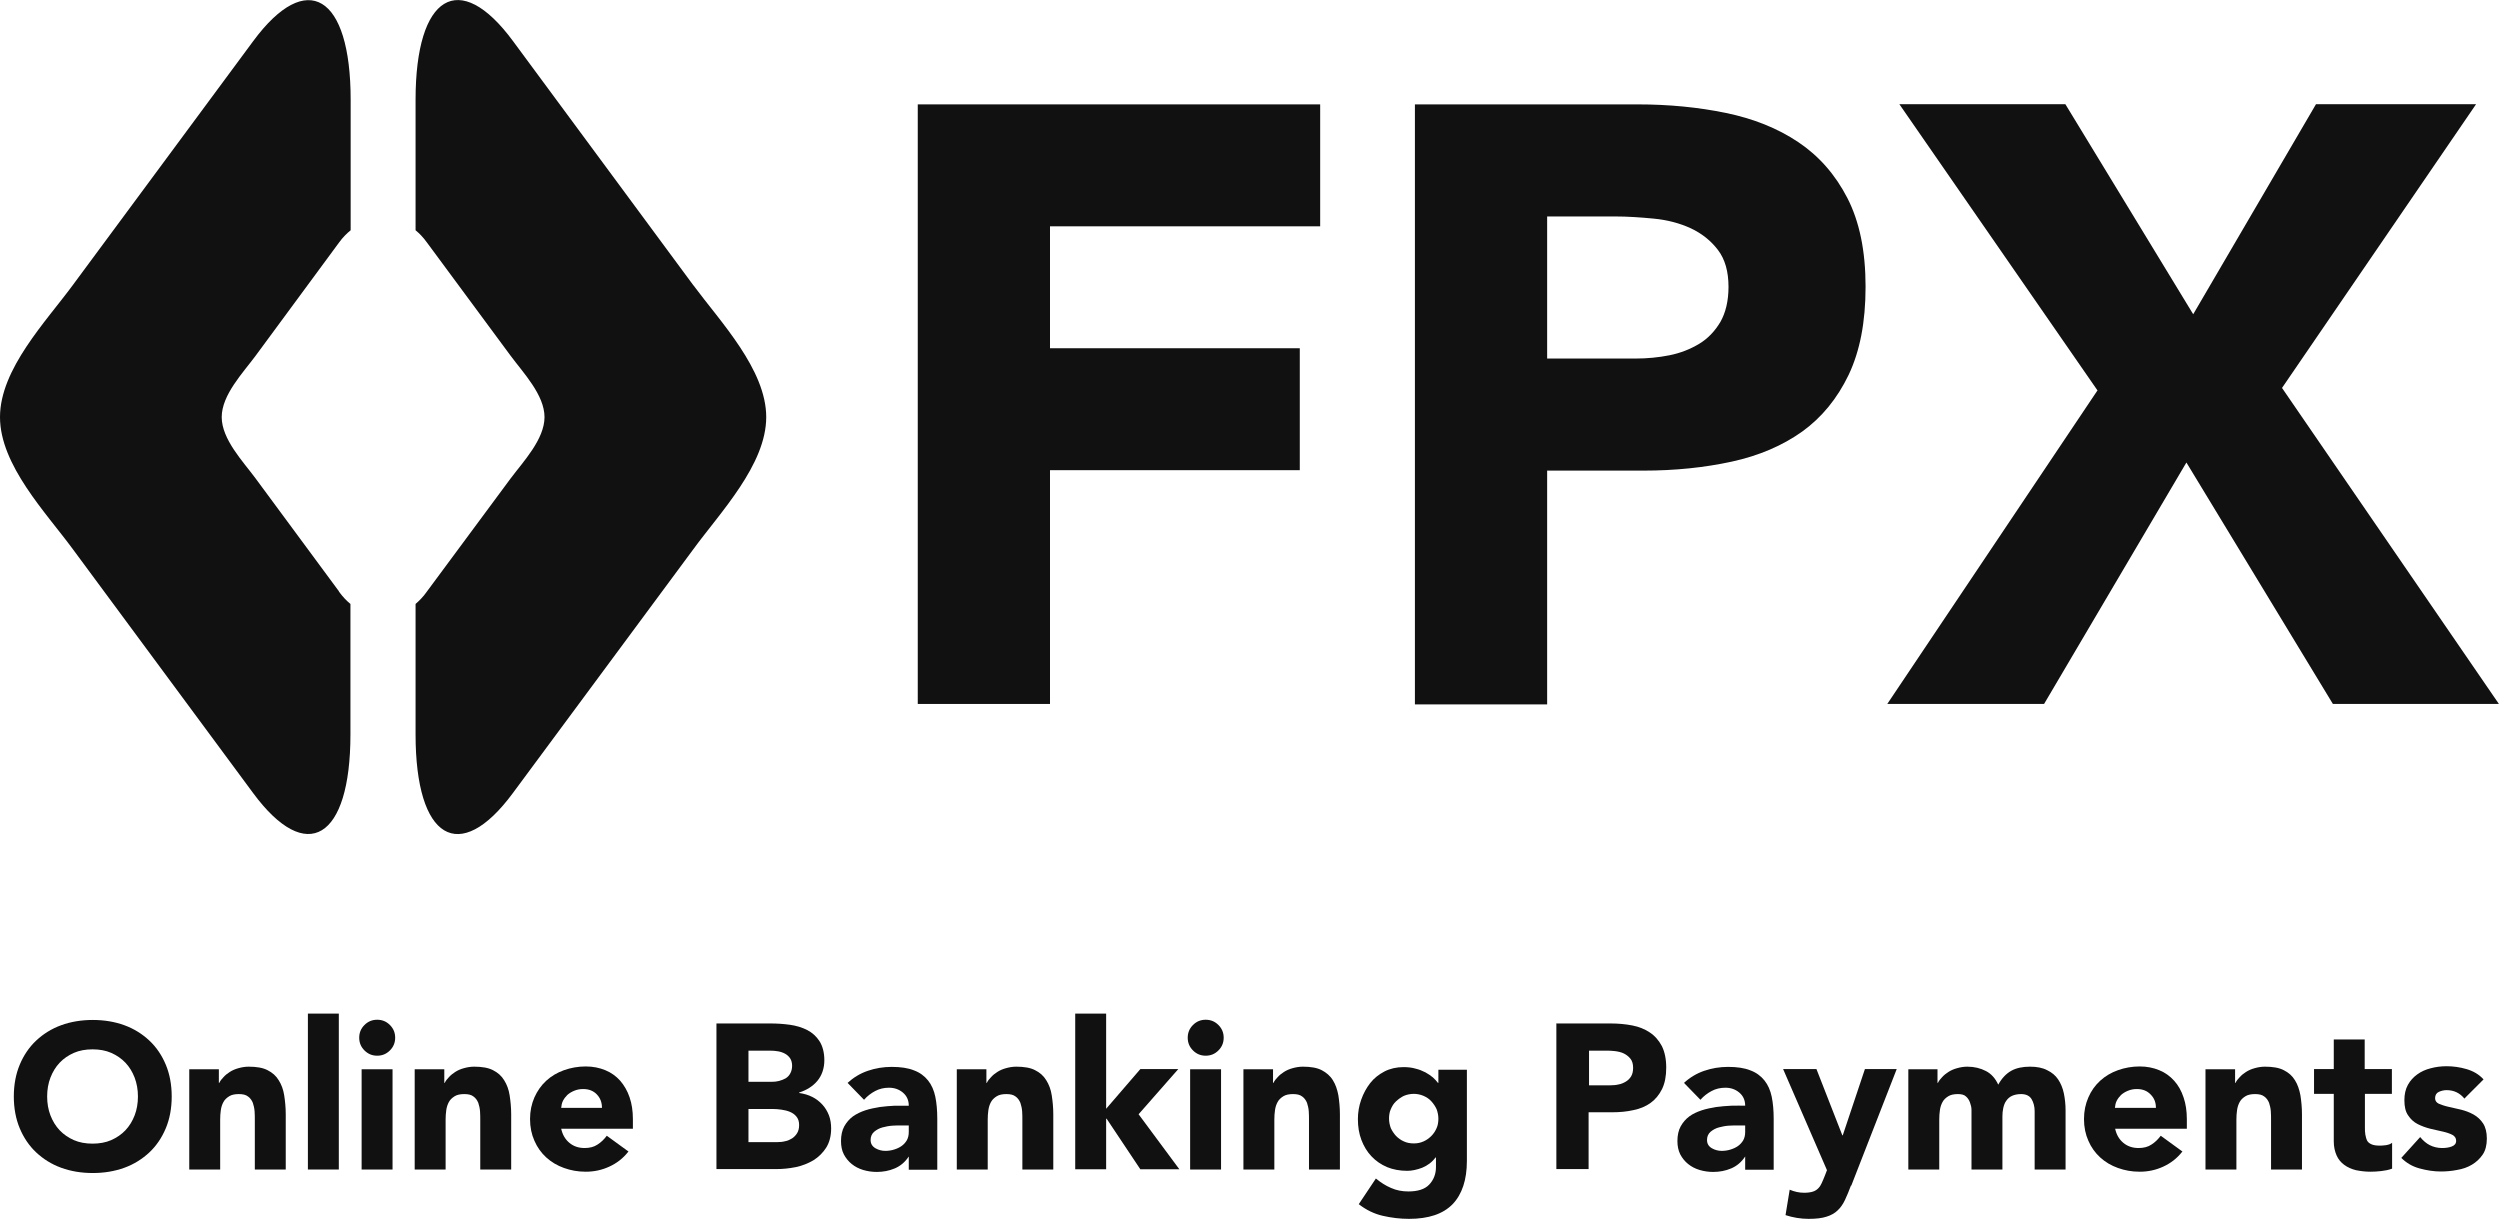
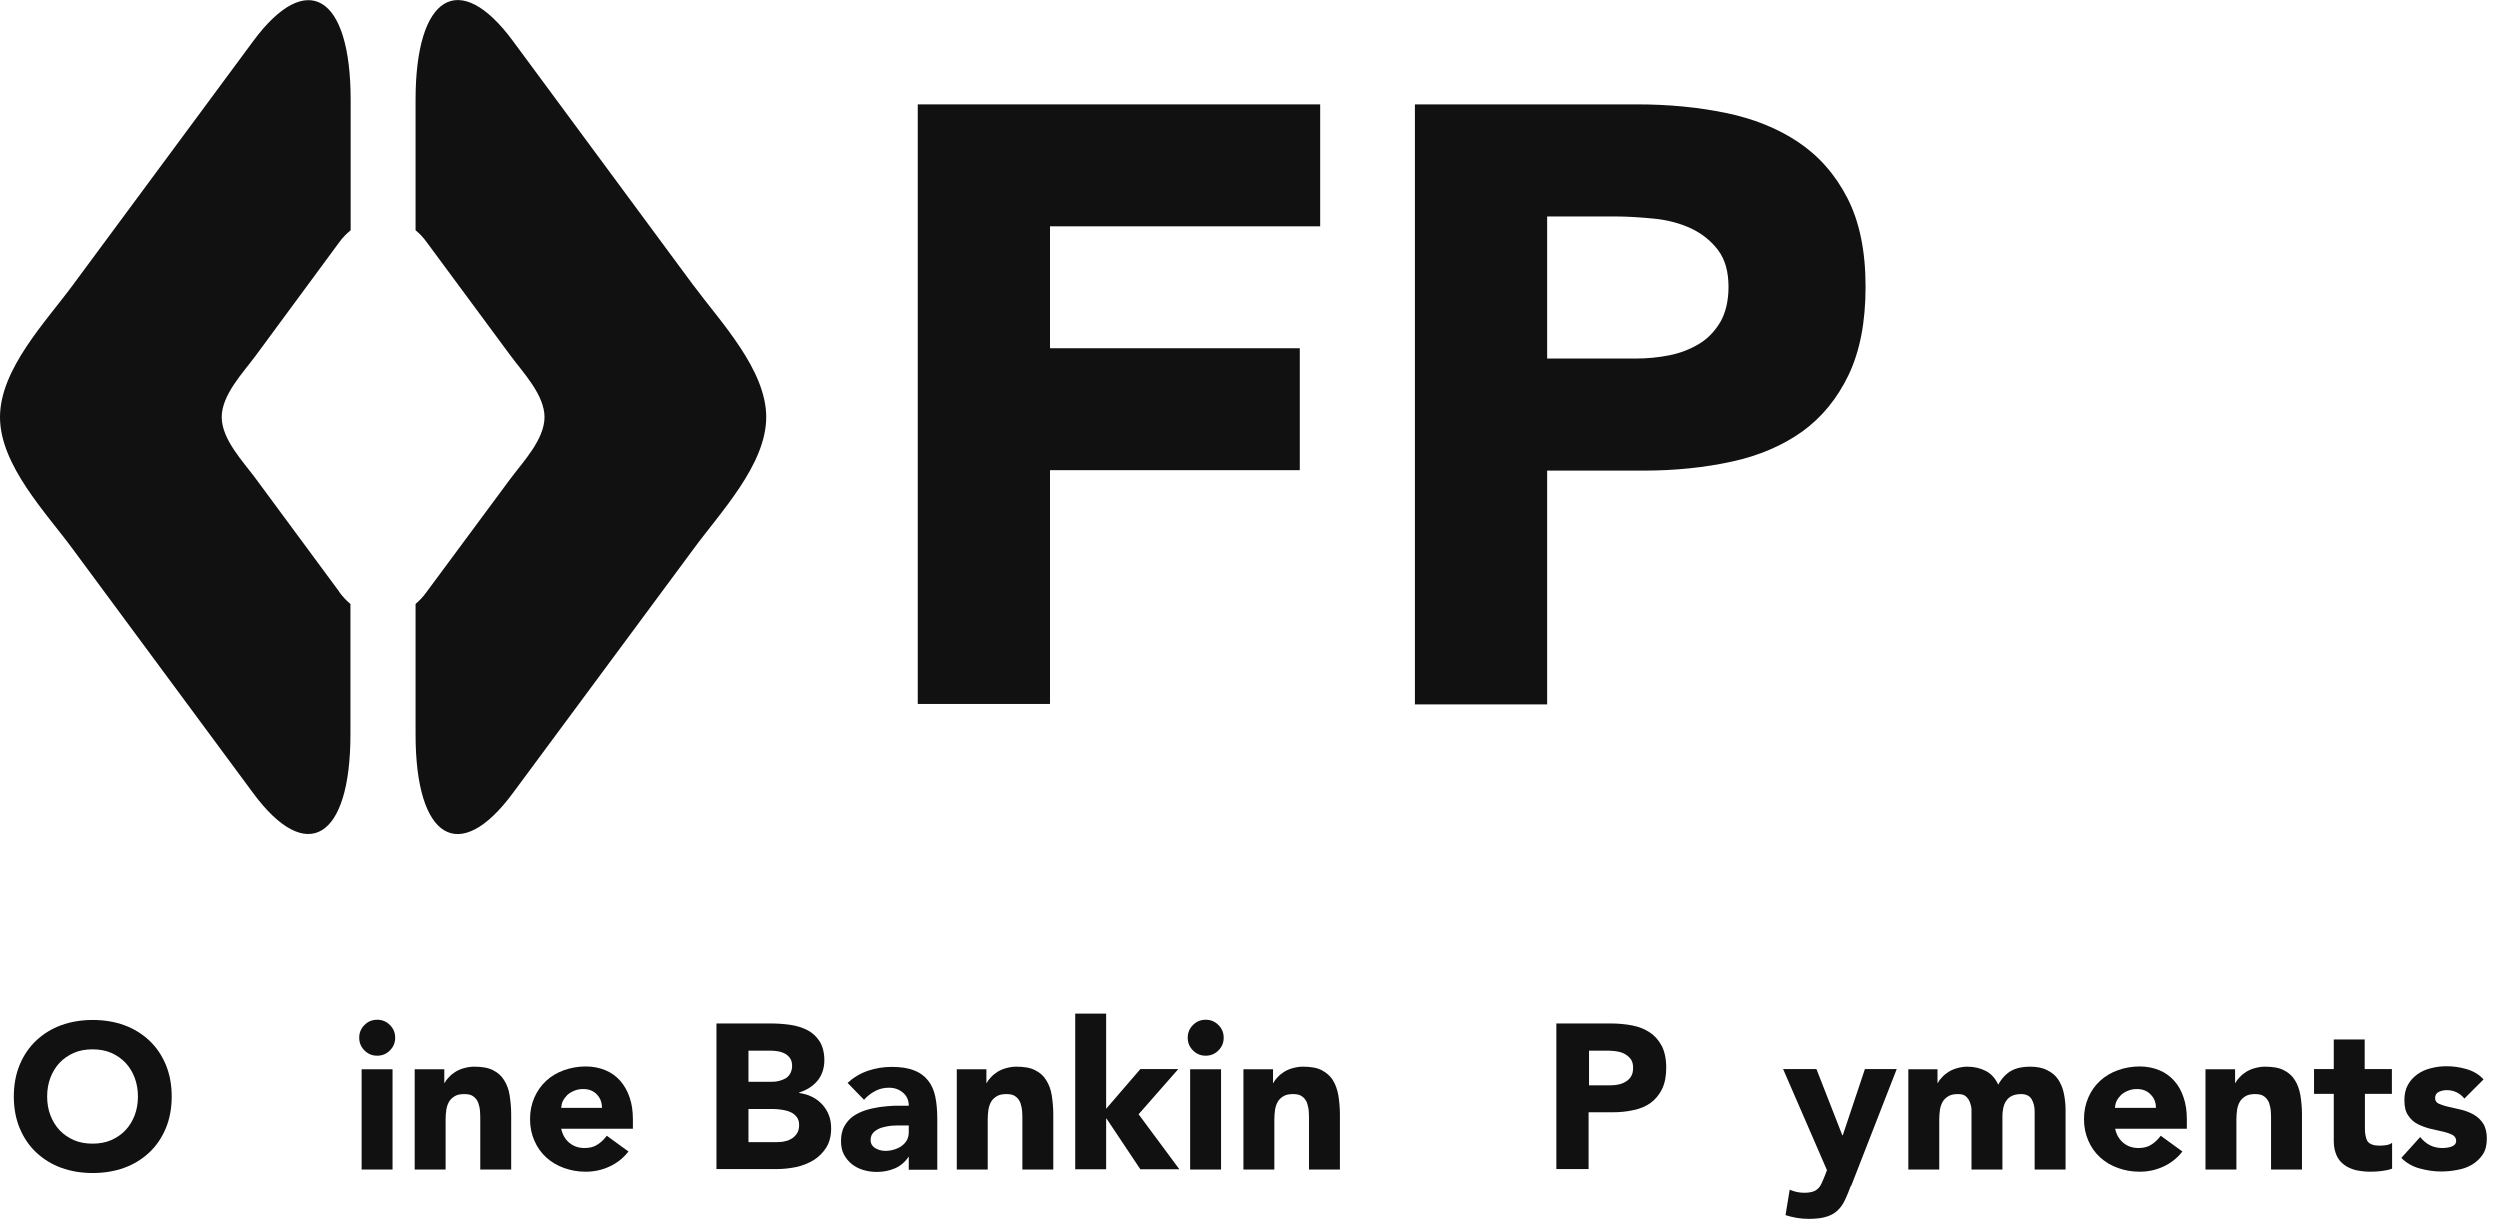
<svg xmlns="http://www.w3.org/2000/svg" viewBox="0 0 114 56" fill="none">
  <path d="M0.63 50C0.63 49.47 0.72 48.98 0.9 48.55C1.08 48.12 1.33 47.75 1.65 47.45C1.97 47.15 2.35 46.91 2.79 46.75C3.23 46.59 3.71 46.51 4.23 46.51C4.75 46.51 5.23 46.59 5.67 46.75C6.11 46.91 6.49 47.15 6.81 47.45C7.13 47.75 7.38 48.12 7.56 48.55C7.74 48.98 7.83 49.47 7.83 50C7.83 50.53 7.74 51.02 7.56 51.45C7.38 51.88 7.13 52.25 6.81 52.55C6.49 52.85 6.11 53.09 5.67 53.25C5.23 53.41 4.75 53.49 4.23 53.49C3.71 53.49 3.23 53.41 2.79 53.25C2.35 53.09 1.97 52.85 1.65 52.55C1.33 52.25 1.08 51.88 0.9 51.45C0.72 51.02 0.63 50.53 0.63 50ZM2.15 50C2.15 50.31 2.2 50.6 2.3 50.86C2.4 51.12 2.54 51.35 2.72 51.54C2.9 51.73 3.12 51.88 3.37 51.99C3.62 52.1 3.91 52.15 4.22 52.15C4.53 52.15 4.82 52.1 5.07 51.99C5.32 51.88 5.54 51.73 5.72 51.54C5.9 51.35 6.04 51.12 6.14 50.86C6.24 50.6 6.29 50.31 6.29 50C6.29 49.69 6.24 49.41 6.14 49.14C6.04 48.88 5.9 48.65 5.72 48.46C5.54 48.27 5.32 48.12 5.07 48.01C4.82 47.9 4.53 47.85 4.22 47.85C3.91 47.85 3.62 47.9 3.37 48.01C3.12 48.12 2.9 48.27 2.72 48.46C2.54 48.65 2.4 48.88 2.3 49.14C2.2 49.4 2.15 49.69 2.15 50Z" fill="#111111" />
-   <path d="M8.63 48.76H9.98V49.38H10C10.04 49.29 10.11 49.2 10.19 49.12C10.27 49.03 10.37 48.95 10.48 48.88C10.59 48.81 10.72 48.75 10.87 48.71C11.01 48.67 11.17 48.64 11.34 48.64C11.7 48.64 11.99 48.69 12.2 48.8C12.42 48.91 12.59 49.06 12.71 49.26C12.83 49.45 12.92 49.68 12.96 49.95C13 50.21 13.03 50.5 13.03 50.81V53.33H11.62V51.09C11.62 50.96 11.62 50.82 11.61 50.68C11.6 50.54 11.57 50.41 11.53 50.29C11.48 50.17 11.41 50.07 11.31 50C11.21 49.92 11.07 49.89 10.89 49.89C10.71 49.89 10.56 49.92 10.45 49.99C10.34 50.06 10.25 50.14 10.19 50.25C10.13 50.36 10.09 50.48 10.07 50.62C10.05 50.76 10.04 50.9 10.04 51.05V53.33H8.63V48.76Z" fill="#111111" />
-   <path d="M14.04 46.22H15.45V53.33H14.04V46.22Z" fill="#111111" />
  <path d="M16.38 47.32C16.38 47.09 16.46 46.9 16.62 46.74C16.78 46.58 16.97 46.5 17.2 46.5C17.43 46.5 17.62 46.58 17.78 46.74C17.94 46.9 18.02 47.09 18.02 47.32C18.02 47.55 17.94 47.74 17.78 47.9C17.62 48.06 17.43 48.14 17.2 48.14C16.97 48.14 16.78 48.06 16.62 47.9C16.46 47.74 16.38 47.55 16.38 47.32ZM16.49 48.76H17.9V53.33H16.49V48.76Z" fill="#111111" />
  <path d="M18.91 48.76H20.26V49.38H20.28C20.32 49.29 20.39 49.2 20.47 49.12C20.55 49.03 20.65 48.95 20.76 48.88C20.87 48.81 21 48.75 21.15 48.71C21.29 48.67 21.45 48.64 21.62 48.64C21.98 48.64 22.27 48.69 22.48 48.8C22.7 48.91 22.87 49.06 22.99 49.26C23.11 49.45 23.2 49.68 23.24 49.95C23.28 50.21 23.31 50.5 23.31 50.81V53.33H21.9V51.09C21.9 50.96 21.9 50.82 21.89 50.68C21.88 50.54 21.85 50.41 21.81 50.29C21.76 50.17 21.69 50.07 21.59 50C21.49 49.92 21.35 49.89 21.17 49.89C20.99 49.89 20.84 49.92 20.73 49.99C20.62 50.06 20.53 50.14 20.47 50.25C20.41 50.36 20.37 50.48 20.35 50.62C20.33 50.76 20.32 50.9 20.32 51.05V53.33H18.91V48.76Z" fill="#111111" />
  <path d="M28.64 52.53C28.41 52.82 28.13 53.04 27.78 53.2C27.43 53.36 27.08 53.43 26.71 53.43C26.34 53.43 26.03 53.37 25.72 53.26C25.41 53.15 25.14 52.99 24.91 52.78C24.68 52.57 24.5 52.32 24.37 52.02C24.24 51.73 24.17 51.4 24.17 51.03C24.17 50.66 24.24 50.34 24.37 50.04C24.5 49.75 24.68 49.49 24.91 49.28C25.14 49.07 25.41 48.91 25.72 48.8C26.03 48.69 26.36 48.63 26.71 48.63C27.04 48.63 27.33 48.69 27.6 48.8C27.87 48.91 28.09 49.07 28.28 49.28C28.46 49.49 28.61 49.74 28.71 50.04C28.81 50.33 28.86 50.66 28.86 51.03V51.47H25.59C25.65 51.74 25.77 51.95 25.96 52.11C26.15 52.27 26.38 52.35 26.66 52.35C26.89 52.35 27.09 52.3 27.25 52.19C27.41 52.09 27.55 51.95 27.67 51.79L28.66 52.51L28.64 52.53ZM27.45 50.52C27.45 50.28 27.38 50.08 27.22 49.91C27.06 49.74 26.85 49.66 26.59 49.66C26.43 49.66 26.3 49.69 26.18 49.74C26.06 49.79 25.96 49.85 25.87 49.93C25.79 50.01 25.72 50.1 25.67 50.2C25.62 50.3 25.6 50.41 25.59 50.52H27.45Z" fill="#111111" />
  <path d="M32.67 46.67H35.15C35.44 46.67 35.73 46.69 36.02 46.73C36.31 46.77 36.57 46.85 36.81 46.97C37.04 47.09 37.23 47.26 37.37 47.48C37.51 47.7 37.59 47.99 37.59 48.35C37.59 48.71 37.48 49.04 37.27 49.29C37.06 49.54 36.78 49.71 36.44 49.82V49.84C36.66 49.87 36.86 49.93 37.04 50.02C37.22 50.11 37.37 50.23 37.5 50.37C37.63 50.51 37.73 50.68 37.8 50.86C37.87 51.04 37.9 51.25 37.9 51.46C37.9 51.81 37.82 52.1 37.67 52.34C37.52 52.57 37.33 52.76 37.09 52.91C36.85 53.05 36.58 53.16 36.29 53.22C35.99 53.28 35.7 53.31 35.4 53.31H32.67V46.65V46.67ZM34.14 49.33H35.2C35.31 49.33 35.42 49.32 35.53 49.29C35.64 49.26 35.74 49.22 35.83 49.17C35.92 49.11 35.99 49.04 36.04 48.94C36.09 48.85 36.12 48.73 36.12 48.6C36.12 48.47 36.09 48.35 36.03 48.26C35.97 48.17 35.89 48.1 35.8 48.05C35.71 48 35.6 47.96 35.48 47.94C35.36 47.92 35.25 47.91 35.13 47.91H34.13V49.33H34.14ZM34.14 52.08H35.46C35.57 52.08 35.69 52.07 35.8 52.04C35.92 52.02 36.02 51.97 36.12 51.91C36.21 51.85 36.29 51.77 36.35 51.67C36.41 51.57 36.44 51.45 36.44 51.3C36.44 51.14 36.4 51.02 36.32 50.92C36.24 50.82 36.14 50.75 36.02 50.7C35.9 50.65 35.77 50.62 35.63 50.6C35.49 50.58 35.36 50.57 35.24 50.57H34.13V52.08H34.14Z" fill="#111111" />
  <path d="M41.45 52.75H41.43C41.27 52.99 41.06 53.17 40.8 53.28C40.54 53.39 40.27 53.44 39.98 53.44C39.77 53.44 39.56 53.41 39.36 53.35C39.16 53.29 38.99 53.2 38.84 53.08C38.69 52.96 38.57 52.81 38.48 52.64C38.39 52.47 38.35 52.26 38.35 52.03C38.35 51.77 38.4 51.54 38.5 51.36C38.6 51.18 38.73 51.03 38.89 50.91C39.06 50.79 39.25 50.7 39.46 50.63C39.67 50.56 39.89 50.52 40.12 50.48C40.35 50.45 40.58 50.43 40.81 50.42C41.04 50.42 41.25 50.42 41.44 50.42C41.44 50.17 41.35 49.97 41.17 49.82C40.99 49.67 40.78 49.6 40.54 49.6C40.3 49.6 40.1 49.65 39.91 49.75C39.72 49.85 39.55 49.98 39.4 50.15L38.65 49.38C38.91 49.14 39.22 48.95 39.57 48.83C39.92 48.71 40.28 48.65 40.66 48.65C41.07 48.65 41.41 48.7 41.68 48.81C41.95 48.91 42.16 49.07 42.32 49.27C42.48 49.47 42.59 49.72 42.65 50.01C42.71 50.3 42.74 50.64 42.74 51.02V53.34H41.44V52.77L41.45 52.75ZM41.1 51.32C40.99 51.32 40.86 51.32 40.7 51.33C40.54 51.34 40.39 51.37 40.24 51.41C40.09 51.45 39.97 51.52 39.86 51.61C39.76 51.7 39.7 51.82 39.7 51.98C39.7 52.15 39.77 52.27 39.92 52.36C40.06 52.44 40.21 52.48 40.37 52.48C40.51 52.48 40.64 52.46 40.77 52.42C40.9 52.38 41.01 52.33 41.11 52.26C41.21 52.19 41.29 52.1 41.35 52C41.41 51.89 41.44 51.77 41.44 51.62V51.32H41.09H41.1Z" fill="#111111" />
  <path d="M43.63 48.76H44.98V49.38H45C45.04 49.29 45.11 49.2 45.19 49.12C45.27 49.03 45.37 48.95 45.48 48.88C45.59 48.81 45.72 48.75 45.87 48.71C46.01 48.67 46.17 48.64 46.34 48.64C46.7 48.64 46.99 48.69 47.2 48.8C47.42 48.91 47.59 49.06 47.71 49.26C47.83 49.45 47.92 49.68 47.96 49.95C48 50.21 48.03 50.5 48.03 50.81V53.33H46.62V51.09C46.62 50.96 46.62 50.82 46.61 50.68C46.6 50.54 46.57 50.41 46.53 50.29C46.48 50.17 46.41 50.07 46.31 50C46.21 49.92 46.07 49.89 45.89 49.89C45.71 49.89 45.56 49.92 45.45 49.99C45.34 50.06 45.25 50.14 45.19 50.25C45.13 50.36 45.09 50.48 45.07 50.62C45.05 50.76 45.04 50.9 45.04 51.05V53.33H43.63V48.76Z" fill="#111111" />
  <path d="M49.03 46.22H50.44V50.56L52 48.75H53.73L51.92 50.81L53.78 53.32H52L50.46 51.01H50.44V53.32H49.03V46.21V46.22Z" fill="#111111" />
  <path d="M54.16 47.32C54.16 47.09 54.24 46.9 54.4 46.74C54.56 46.58 54.75 46.5 54.98 46.5C55.21 46.5 55.4 46.58 55.56 46.74C55.72 46.9 55.8 47.09 55.8 47.32C55.8 47.55 55.72 47.74 55.56 47.9C55.4 48.06 55.21 48.14 54.98 48.14C54.75 48.14 54.56 48.06 54.4 47.9C54.24 47.74 54.16 47.55 54.16 47.32ZM54.27 48.76H55.68V53.33H54.27V48.76Z" fill="#111111" />
  <path d="M56.7 48.76H58.05V49.38H58.07C58.11 49.29 58.18 49.2 58.26 49.12C58.34 49.03 58.44 48.95 58.55 48.88C58.66 48.81 58.79 48.75 58.94 48.71C59.08 48.67 59.24 48.64 59.41 48.64C59.77 48.64 60.06 48.69 60.27 48.8C60.48 48.91 60.66 49.06 60.78 49.26C60.9 49.45 60.98 49.68 61.03 49.95C61.07 50.21 61.1 50.5 61.1 50.81V53.33H59.69V51.09C59.69 50.96 59.69 50.82 59.68 50.68C59.67 50.54 59.64 50.41 59.6 50.29C59.55 50.17 59.48 50.07 59.38 50C59.28 49.92 59.14 49.89 58.96 49.89C58.78 49.89 58.63 49.92 58.52 49.99C58.41 50.06 58.32 50.14 58.26 50.25C58.2 50.36 58.16 50.48 58.14 50.62C58.12 50.76 58.11 50.9 58.11 51.05V53.33H56.7V48.76Z" fill="#111111" />
-   <path d="M66.89 52.94C66.89 53.8 66.67 54.46 66.24 54.91C65.8 55.36 65.14 55.58 64.25 55.58C63.84 55.58 63.44 55.53 63.05 55.44C62.66 55.35 62.29 55.17 61.96 54.91L62.74 53.74C62.96 53.92 63.19 54.07 63.43 54.17C63.67 54.28 63.94 54.33 64.22 54.33C64.65 54.33 64.97 54.23 65.17 54.02C65.37 53.81 65.48 53.54 65.48 53.22V52.78H65.46C65.3 53 65.09 53.15 64.85 53.25C64.61 53.34 64.38 53.39 64.17 53.39C63.83 53.39 63.52 53.33 63.25 53.22C62.97 53.1 62.74 52.94 62.54 52.73C62.34 52.52 62.19 52.27 62.08 51.98C61.97 51.69 61.92 51.38 61.92 51.03C61.92 50.73 61.97 50.43 62.07 50.15C62.17 49.86 62.31 49.61 62.48 49.39C62.65 49.17 62.88 48.99 63.13 48.86C63.38 48.73 63.68 48.66 64 48.66C64.2 48.66 64.38 48.68 64.55 48.73C64.72 48.77 64.86 48.83 65 48.9C65.13 48.97 65.24 49.05 65.34 49.13C65.43 49.21 65.51 49.3 65.57 49.38H65.59V48.78H66.89V52.96V52.94ZM63.34 51.01C63.34 51.16 63.37 51.3 63.42 51.44C63.48 51.57 63.56 51.69 63.66 51.8C63.76 51.9 63.88 51.99 64.02 52.05C64.15 52.11 64.3 52.14 64.47 52.14C64.64 52.14 64.77 52.11 64.91 52.05C65.05 51.99 65.17 51.9 65.27 51.8C65.37 51.7 65.45 51.58 65.51 51.44C65.57 51.31 65.59 51.16 65.59 51.01C65.59 50.86 65.56 50.72 65.51 50.58C65.45 50.45 65.37 50.33 65.27 50.22C65.17 50.11 65.05 50.03 64.91 49.97C64.77 49.91 64.62 49.88 64.47 49.88C64.32 49.88 64.16 49.91 64.02 49.97C63.89 50.03 63.77 50.12 63.66 50.22C63.55 50.32 63.48 50.44 63.42 50.58C63.36 50.71 63.34 50.86 63.34 51.01Z" fill="#111111" />
  <path d="M70.98 46.67H73.45C73.79 46.67 74.12 46.7 74.43 46.76C74.74 46.82 75.01 46.93 75.23 47.08C75.46 47.23 75.64 47.44 75.78 47.7C75.91 47.96 75.98 48.29 75.98 48.68C75.98 49.07 75.92 49.39 75.79 49.66C75.66 49.92 75.49 50.13 75.27 50.29C75.05 50.45 74.79 50.56 74.49 50.62C74.19 50.69 73.86 50.72 73.51 50.72H72.44V53.31H70.97V46.65L70.98 46.67ZM72.45 49.49H73.43C73.56 49.49 73.69 49.48 73.81 49.45C73.93 49.43 74.04 49.38 74.14 49.32C74.24 49.26 74.32 49.18 74.38 49.08C74.44 48.98 74.47 48.85 74.47 48.69C74.47 48.52 74.43 48.38 74.35 48.28C74.27 48.18 74.17 48.1 74.05 48.04C73.93 47.98 73.79 47.95 73.64 47.93C73.49 47.91 73.35 47.91 73.21 47.91H72.46V49.49H72.45Z" fill="#111111" />
-   <path d="M79.59 52.75H79.57C79.41 52.99 79.2 53.17 78.94 53.28C78.68 53.39 78.41 53.44 78.12 53.44C77.91 53.44 77.7 53.41 77.5 53.35C77.3 53.29 77.13 53.2 76.98 53.08C76.83 52.96 76.71 52.81 76.62 52.64C76.53 52.46 76.49 52.26 76.49 52.03C76.49 51.77 76.54 51.54 76.64 51.36C76.74 51.18 76.87 51.03 77.03 50.91C77.19 50.79 77.39 50.7 77.6 50.63C77.81 50.56 78.03 50.52 78.26 50.48C78.49 50.45 78.72 50.43 78.95 50.42C79.18 50.41 79.39 50.42 79.58 50.42C79.58 50.17 79.49 49.97 79.31 49.82C79.13 49.67 78.92 49.6 78.68 49.6C78.44 49.6 78.24 49.65 78.05 49.75C77.86 49.85 77.69 49.98 77.54 50.15L76.79 49.38C77.05 49.14 77.36 48.95 77.71 48.83C78.06 48.71 78.42 48.65 78.8 48.65C79.21 48.65 79.55 48.7 79.82 48.81C80.09 48.91 80.3 49.07 80.46 49.27C80.62 49.47 80.73 49.72 80.79 50.01C80.85 50.3 80.88 50.64 80.88 51.02V53.34H79.58V52.77L79.59 52.75ZM79.24 51.32C79.13 51.32 79 51.32 78.84 51.33C78.68 51.34 78.53 51.37 78.38 51.41C78.23 51.45 78.11 51.52 78 51.61C77.9 51.7 77.84 51.82 77.84 51.98C77.84 52.15 77.91 52.27 78.06 52.36C78.2 52.44 78.35 52.48 78.51 52.48C78.65 52.48 78.78 52.46 78.91 52.42C79.04 52.38 79.15 52.33 79.25 52.26C79.35 52.19 79.43 52.1 79.49 52C79.55 51.89 79.58 51.77 79.58 51.62V51.32H79.23H79.24Z" fill="#111111" />
  <path d="M84.4 54.07C84.31 54.31 84.22 54.53 84.13 54.72C84.04 54.91 83.93 55.07 83.8 55.19C83.67 55.32 83.49 55.42 83.29 55.48C83.08 55.55 82.81 55.58 82.47 55.58C82.11 55.58 81.76 55.52 81.42 55.41L81.61 54.25C81.82 54.34 82.04 54.39 82.27 54.39C82.43 54.39 82.56 54.37 82.66 54.34C82.76 54.31 82.84 54.26 82.91 54.19C82.98 54.12 83.03 54.04 83.07 53.95C83.11 53.86 83.16 53.75 83.21 53.62L83.31 53.36L81.31 48.75H82.83L84.01 51.77H84.03L85.04 48.75H86.49L84.42 54.06L84.4 54.07Z" fill="#111111" />
  <path d="M87 48.76H88.35V49.38H88.37C88.41 49.29 88.48 49.2 88.56 49.12C88.64 49.03 88.74 48.95 88.85 48.88C88.96 48.81 89.09 48.75 89.24 48.71C89.38 48.67 89.54 48.64 89.71 48.64C90.03 48.64 90.31 48.71 90.56 48.84C90.81 48.97 90.99 49.18 91.12 49.46C91.28 49.17 91.48 48.96 91.71 48.83C91.94 48.7 92.23 48.64 92.57 48.64C92.88 48.64 93.14 48.69 93.35 48.8C93.56 48.9 93.73 49.04 93.85 49.22C93.97 49.4 94.06 49.61 94.11 49.85C94.16 50.09 94.19 50.35 94.19 50.63V53.33H92.78V50.67C92.78 50.46 92.73 50.27 92.64 50.12C92.55 49.97 92.39 49.89 92.16 49.89C92 49.89 91.86 49.92 91.75 49.97C91.64 50.02 91.55 50.1 91.49 50.19C91.42 50.28 91.38 50.39 91.35 50.52C91.32 50.65 91.31 50.78 91.31 50.91V53.33H89.9V50.91C89.9 50.83 89.9 50.73 89.9 50.61C89.9 50.49 89.87 50.38 89.83 50.27C89.79 50.16 89.73 50.07 89.65 50C89.57 49.92 89.44 49.89 89.28 49.89C89.1 49.89 88.95 49.92 88.84 49.99C88.73 50.06 88.64 50.14 88.58 50.25C88.52 50.36 88.48 50.48 88.46 50.62C88.44 50.76 88.43 50.9 88.43 51.05V53.33H87.02V48.76H87Z" fill="#111111" />
  <path d="M99.5 52.53C99.27 52.82 98.99 53.04 98.64 53.2C98.29 53.36 97.94 53.43 97.57 53.43C97.2 53.43 96.89 53.37 96.58 53.26C96.27 53.15 96 52.99 95.77 52.78C95.54 52.57 95.36 52.32 95.23 52.02C95.1 51.73 95.03 51.4 95.03 51.03C95.03 50.66 95.1 50.34 95.23 50.04C95.36 49.74 95.54 49.49 95.77 49.28C96 49.07 96.27 48.91 96.58 48.8C96.89 48.69 97.22 48.63 97.57 48.63C97.9 48.63 98.19 48.69 98.46 48.8C98.73 48.91 98.95 49.07 99.14 49.28C99.33 49.49 99.47 49.74 99.57 50.04C99.67 50.33 99.72 50.66 99.72 51.03V51.47H96.45C96.51 51.74 96.63 51.95 96.82 52.11C97.01 52.27 97.24 52.35 97.52 52.35C97.75 52.35 97.95 52.3 98.11 52.19C98.27 52.09 98.41 51.95 98.53 51.79L99.52 52.51L99.5 52.53ZM98.31 50.52C98.31 50.28 98.24 50.08 98.07 49.91C97.91 49.74 97.7 49.66 97.44 49.66C97.28 49.66 97.15 49.69 97.03 49.74C96.91 49.79 96.81 49.85 96.72 49.93C96.64 50.01 96.57 50.1 96.52 50.2C96.47 50.3 96.45 50.41 96.44 50.52H98.3H98.31Z" fill="#111111" />
  <path d="M100.57 48.76H101.92V49.38H101.94C101.98 49.29 102.05 49.2 102.13 49.12C102.21 49.03 102.31 48.95 102.42 48.88C102.53 48.81 102.66 48.75 102.81 48.71C102.95 48.67 103.11 48.64 103.28 48.64C103.64 48.64 103.93 48.69 104.14 48.8C104.36 48.91 104.53 49.06 104.65 49.26C104.77 49.45 104.85 49.68 104.9 49.95C104.94 50.21 104.97 50.5 104.97 50.81V53.33H103.56V51.09C103.56 50.96 103.56 50.82 103.55 50.68C103.54 50.54 103.51 50.41 103.47 50.29C103.42 50.17 103.35 50.07 103.25 50C103.15 49.92 103.01 49.89 102.83 49.89C102.65 49.89 102.5 49.92 102.39 49.99C102.28 50.06 102.19 50.14 102.13 50.25C102.07 50.36 102.03 50.48 102.01 50.62C101.99 50.76 101.98 50.9 101.98 51.05V53.33H100.57V48.76Z" fill="#111111" />
  <path d="M109.08 49.88H107.84V51.4C107.84 51.53 107.84 51.64 107.86 51.74C107.88 51.84 107.9 51.93 107.94 52.01C107.98 52.09 108.05 52.14 108.14 52.18C108.23 52.22 108.35 52.24 108.5 52.24C108.57 52.24 108.67 52.24 108.8 52.22C108.92 52.2 109.01 52.17 109.08 52.11V53.29C108.92 53.35 108.76 53.38 108.59 53.4C108.42 53.42 108.25 53.43 108.09 53.43C107.85 53.43 107.63 53.4 107.43 53.36C107.23 53.31 107.05 53.23 106.9 53.12C106.75 53.01 106.63 52.87 106.55 52.69C106.47 52.51 106.42 52.3 106.42 52.05V49.88H105.52V48.75H106.42V47.4H107.83V48.75H109.07V49.88H109.08Z" fill="#111111" />
  <path d="M112.38 50.1C112.17 49.84 111.9 49.71 111.56 49.71C111.44 49.71 111.32 49.74 111.21 49.79C111.1 49.84 111.04 49.94 111.04 50.08C111.04 50.19 111.1 50.28 111.21 50.33C111.33 50.38 111.47 50.43 111.65 50.47C111.83 50.51 112.02 50.55 112.22 50.6C112.42 50.65 112.61 50.72 112.79 50.82C112.97 50.92 113.12 51.06 113.23 51.23C113.34 51.4 113.4 51.63 113.4 51.92C113.4 52.21 113.34 52.46 113.21 52.65C113.08 52.84 112.92 52.99 112.72 53.11C112.52 53.23 112.29 53.31 112.04 53.35C111.79 53.4 111.54 53.42 111.3 53.42C110.98 53.42 110.66 53.37 110.33 53.28C110 53.19 109.73 53.03 109.5 52.8L110.36 51.85C110.49 52.01 110.64 52.14 110.8 52.22C110.96 52.3 111.15 52.35 111.36 52.35C111.52 52.35 111.67 52.33 111.8 52.28C111.93 52.23 112 52.15 112 52.02C112 51.9 111.94 51.81 111.83 51.75C111.71 51.69 111.57 51.64 111.39 51.6C111.21 51.56 111.02 51.52 110.82 51.47C110.62 51.42 110.43 51.35 110.25 51.26C110.07 51.17 109.92 51.03 109.81 50.86C109.69 50.69 109.64 50.46 109.64 50.17C109.64 49.9 109.69 49.67 109.8 49.47C109.91 49.27 110.05 49.12 110.23 48.99C110.41 48.86 110.61 48.77 110.85 48.71C111.08 48.65 111.32 48.62 111.56 48.62C111.86 48.62 112.16 48.66 112.47 48.75C112.78 48.84 113.04 48.99 113.25 49.22L112.39 50.08L112.38 50.1Z" fill="#111111" />
  <path d="M41.85 4.76H60.2V10.32H47.88V15.88H59.27V21.44H47.88V32.1H41.85V4.76Z" fill="#111111" />
  <path d="M64.52 4.76H74.68C76.1 4.76 77.44 4.89 78.7 5.15C79.96 5.41 81.06 5.85 82 6.48C82.94 7.11 83.69 7.96 84.24 9.03C84.79 10.1 85.07 11.44 85.07 13.07C85.07 14.7 84.81 16.01 84.3 17.09C83.78 18.17 83.08 19.03 82.18 19.68C81.28 20.32 80.21 20.78 78.97 21.05C77.73 21.32 76.39 21.46 74.95 21.46H70.55V32.12H64.52V4.76ZM70.55 16.35H74.57C75.11 16.35 75.63 16.3 76.13 16.2C76.63 16.1 77.08 15.92 77.48 15.68C77.88 15.44 78.2 15.1 78.45 14.68C78.69 14.26 78.82 13.72 78.82 13.08C78.82 12.38 78.66 11.82 78.34 11.4C78.02 10.98 77.61 10.65 77.1 10.41C76.6 10.18 76.04 10.03 75.42 9.97C74.8 9.91 74.21 9.87 73.64 9.87H70.55V16.36V16.35Z" fill="#111111" />
-   <path d="M95.65 17.81L86.61 4.75H94.18L100.01 14.33L105.61 4.75H112.91L104.06 17.69L113.95 32.1H106.38L99.7 21.09L93.21 32.1H86.06L95.64 17.81H95.65Z" fill="#111111" />
  <path d="M15.46 26.97L11.65 21.81C11.08 21.04 10.11 20.03 10.11 19.02C10.11 18.01 11.08 17 11.65 16.23L15.46 11.06C15.64 10.81 15.82 10.64 15.99 10.5V4.55C15.99 -0.23 13.99 -1.43 11.55 1.87L3.32 13C2.1 14.66 0 16.83 0 19.02C0 21.21 2.1 23.38 3.32 25.04L11.54 36.16C13.98 39.47 15.98 38.27 15.98 33.49V27.54C15.81 27.4 15.64 27.23 15.45 26.97H15.46Z" fill="#111111" />
  <path d="M31.61 13L23.39 1.87C20.95 -1.44 18.95 -0.23 18.95 4.55V10.5C19.12 10.64 19.29 10.81 19.47 11.06L23.29 16.23C23.86 17 24.83 18.01 24.83 19.02C24.83 20.03 23.86 21.05 23.29 21.81L19.47 26.97C19.29 27.23 19.11 27.4 18.95 27.54V33.49C18.95 38.28 20.95 39.47 23.39 36.16L31.62 25.04C32.84 23.37 34.94 21.19 34.94 19.02C34.94 16.85 32.84 14.66 31.62 13.01L31.61 13Z" fill="#111111" />
</svg>